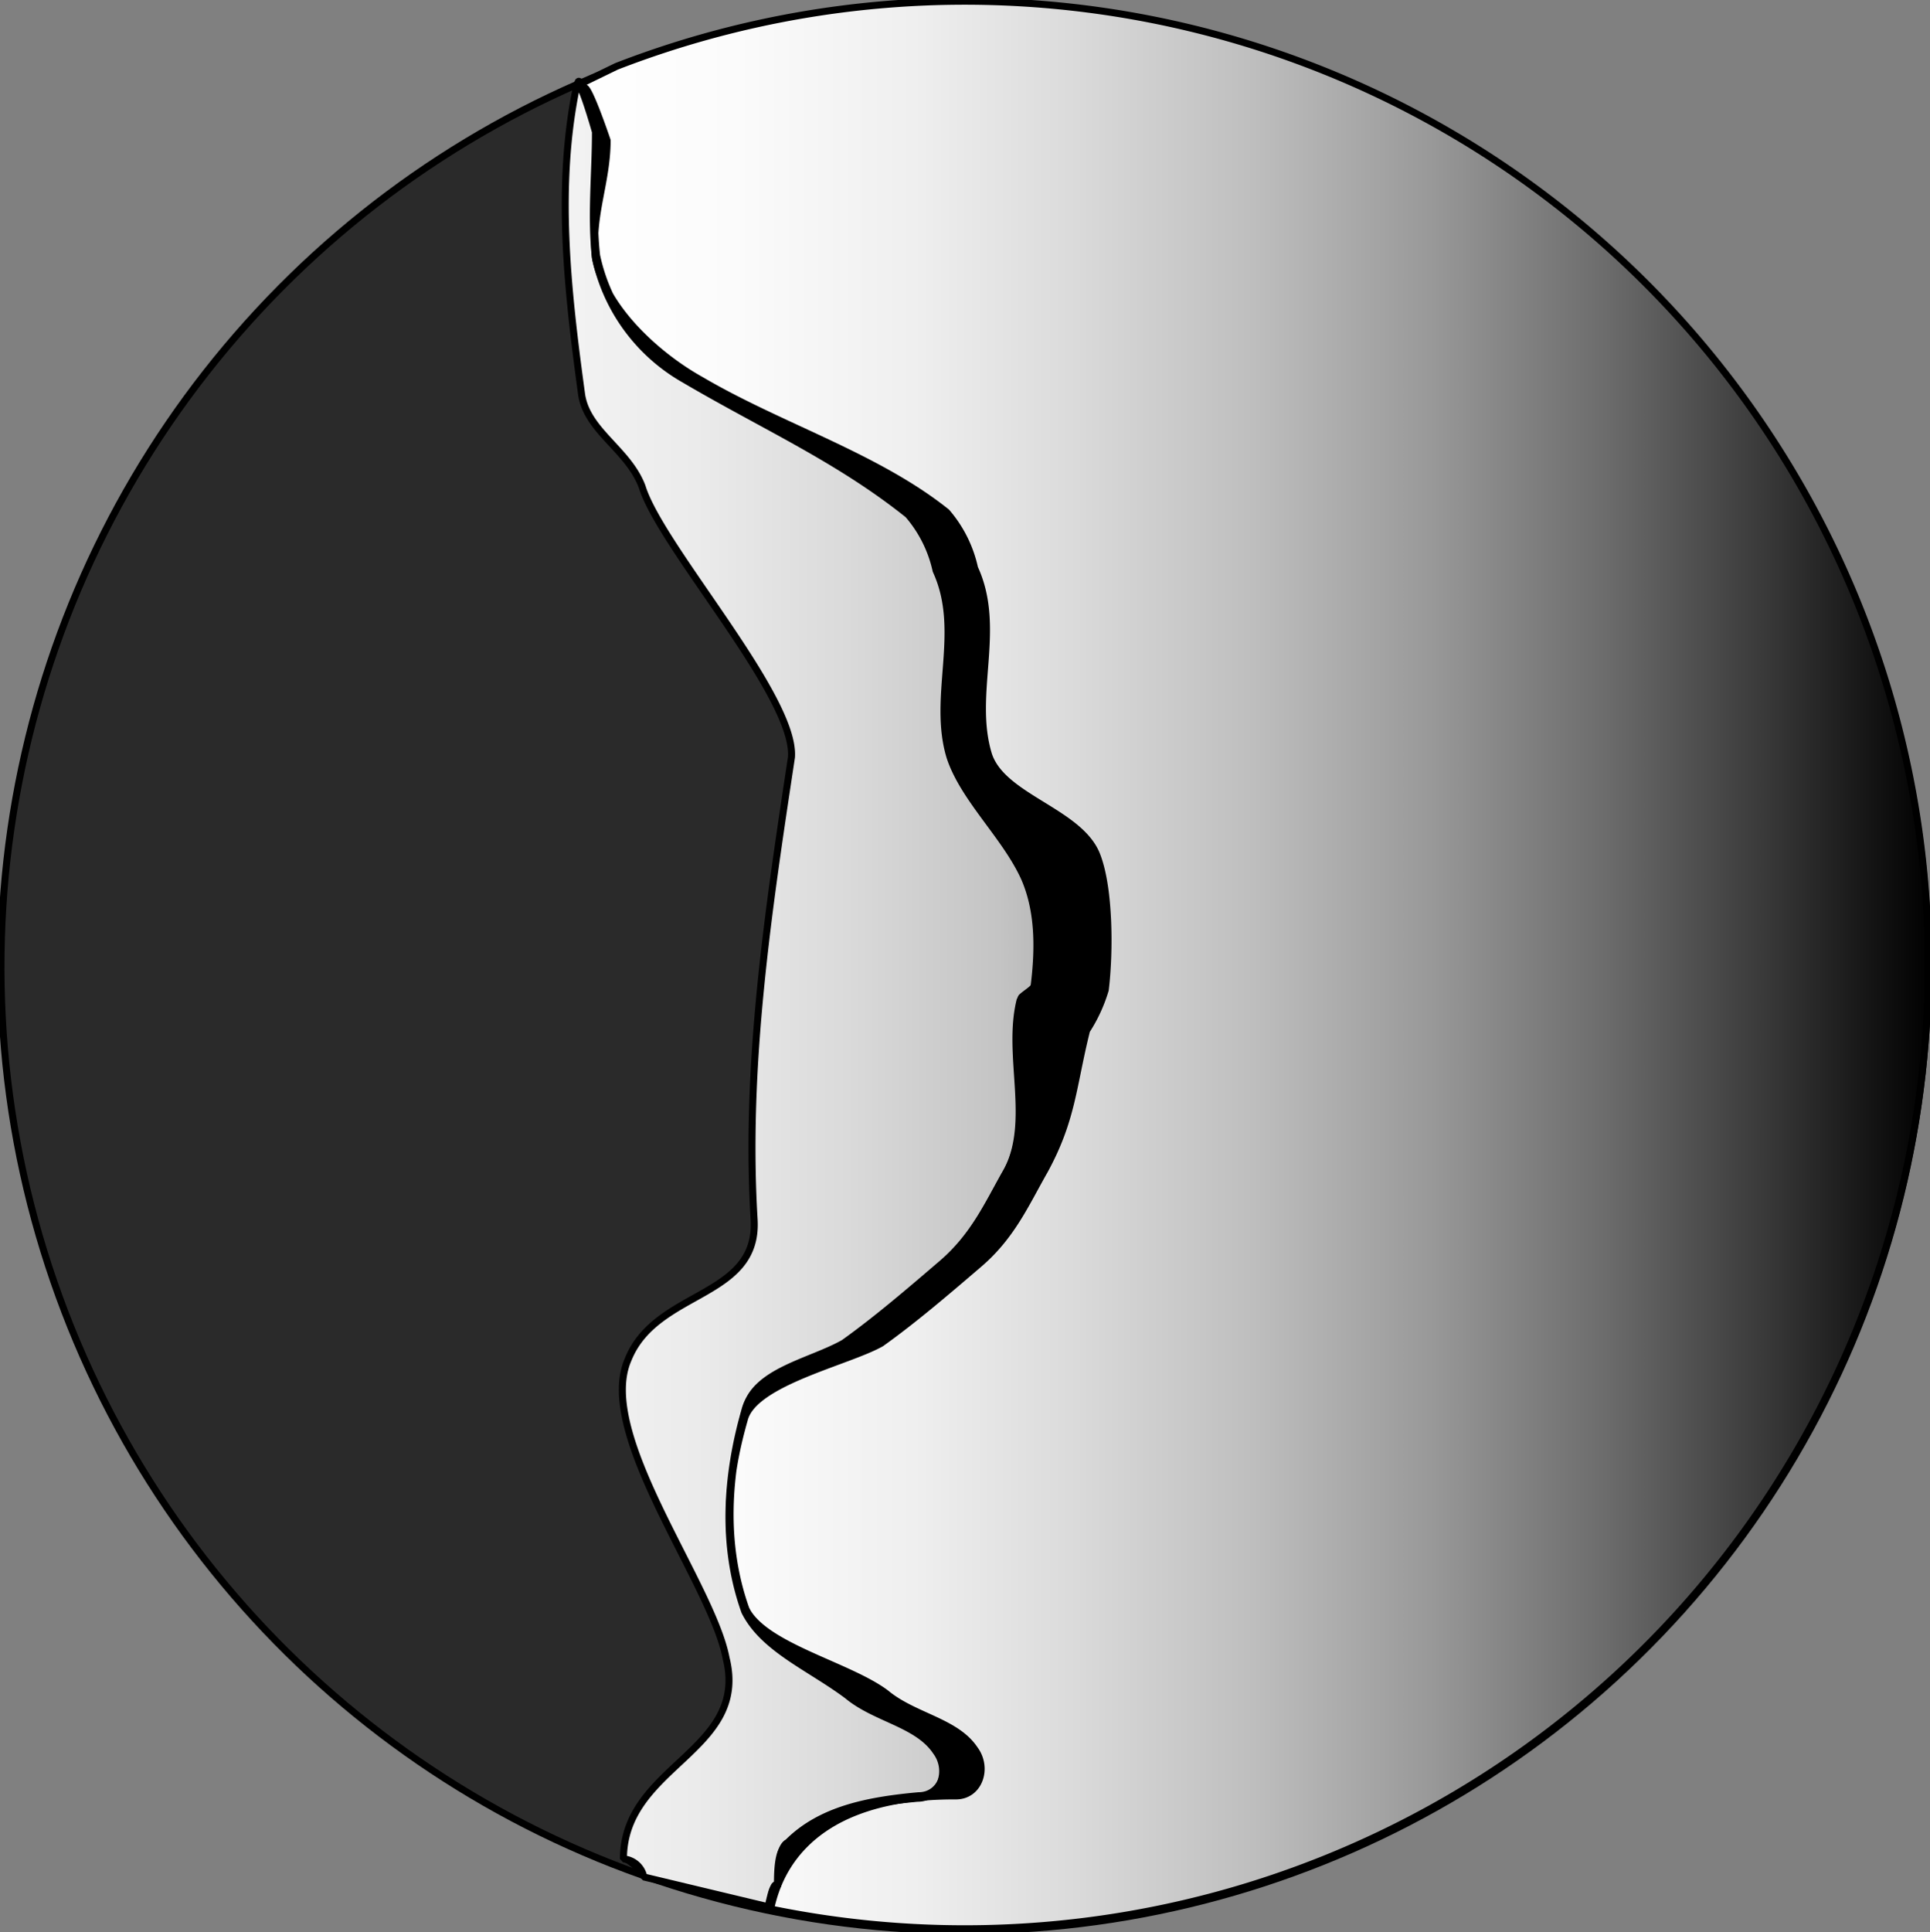
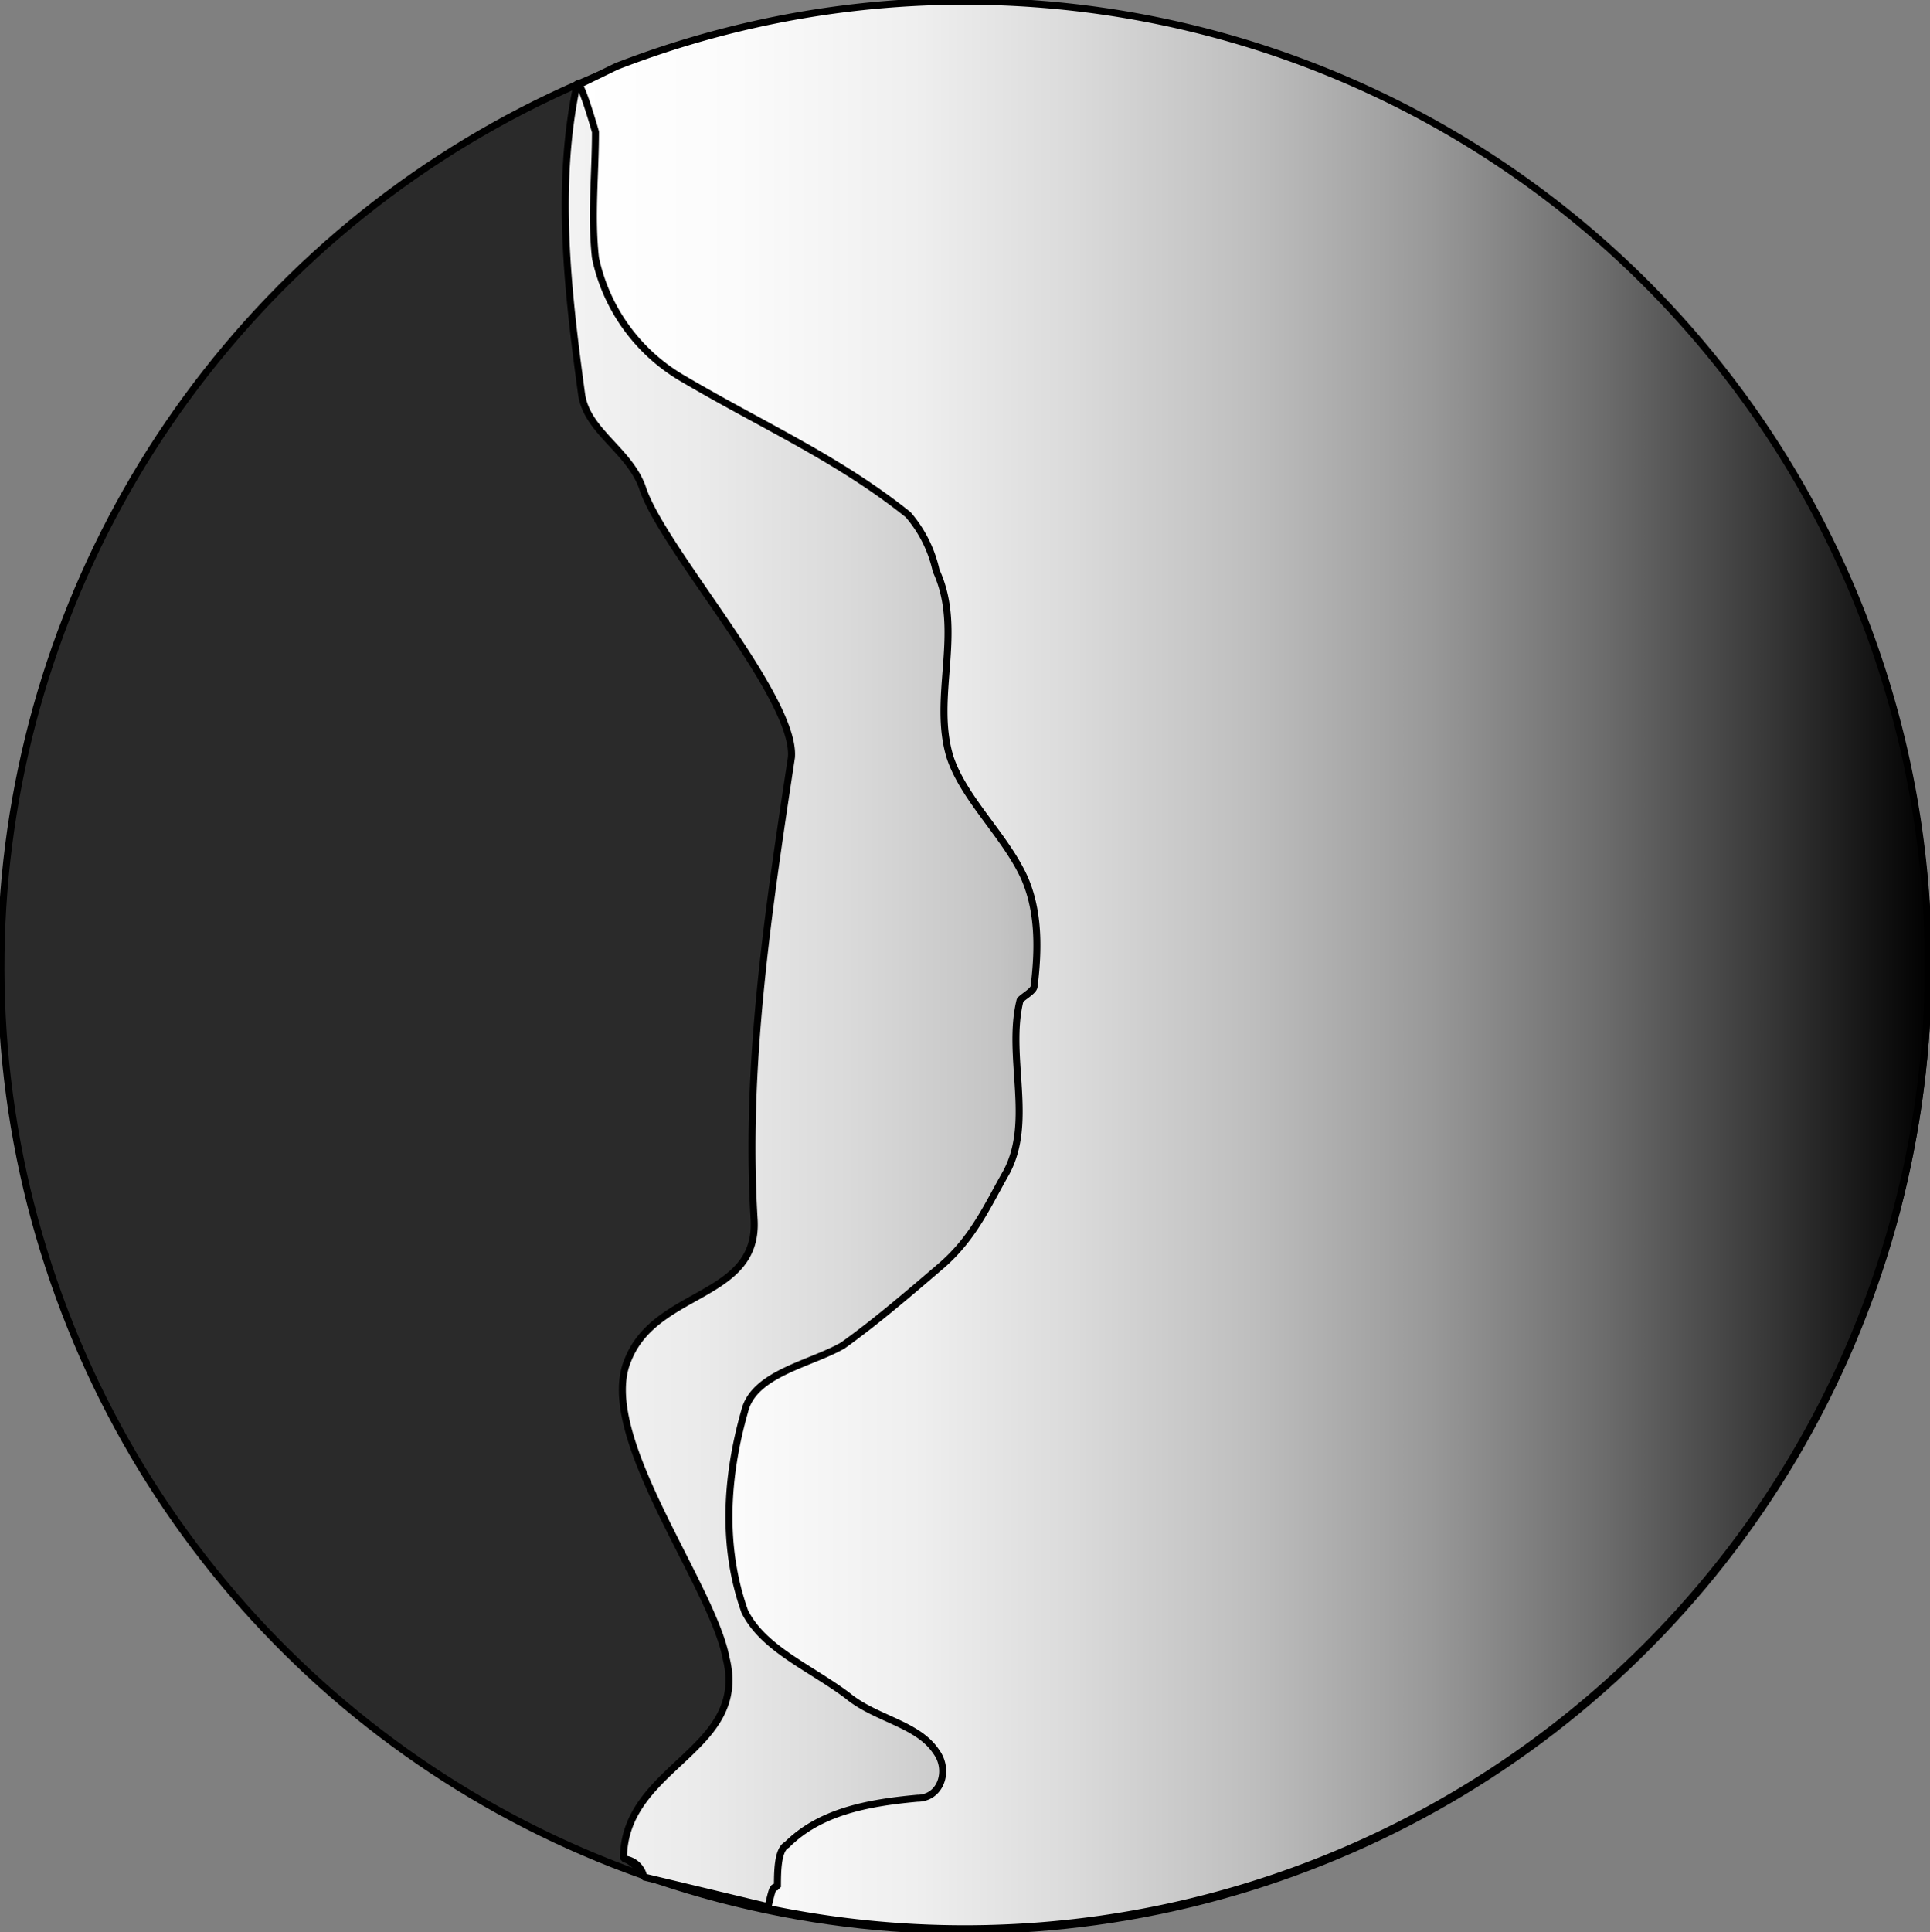
<svg xmlns="http://www.w3.org/2000/svg" id="Ebene_1" data-name="Ebene 1" width="206.79" height="206.98" viewBox="0 0 206.79 206.98">
  <rect x="0" y="0" width="206.79" height="206.98" fill="#808080" stroke="none" />
  <defs>
    <style>
      .cls-1 {
        fill: #2a2a2a;
      }

      .cls-1, .cls-2, .cls-3, .cls-4 {
        stroke: #000;
        stroke-miterlimit: 1;
        stroke-width: 0.75px;
      }

      .cls-2 {
        fill: url(#linear-gradient);
      }

      .cls-3 {
        fill: url(#linear-gradient-2);
      }
    </style>
    <linearGradient id="linear-gradient" x1="159.17" y1="570.24" x2="304.49" y2="570.24" gradientTransform="translate(105.03 -151.86)" gradientUnits="userSpaceOnUse">
      <stop offset="0" stop-color="#fff" />
      <stop offset="0.12" stop-color="#fbfbfb" />
      <stop offset="0.25" stop-color="#efefef" />
      <stop offset="0.37" stop-color="#dadada" />
      <stop offset="0.5" stop-color="#bebebe" />
      <stop offset="0.63" stop-color="#999" />
      <stop offset="0.76" stop-color="#6c6c6c" />
      <stop offset="0.88" stop-color="#383838" />
      <stop offset="1" />
    </linearGradient>
    <linearGradient id="linear-gradient-2" x1="47" y1="572.55" x2="451" y2="572.55" gradientTransform="translate(105.03 -150.93)" gradientUnits="userSpaceOnUse">
      <stop offset="0" stop-color="#fff" />
      <stop offset="0.19" stop-color="#fdfdfd" />
      <stop offset="0.26" stop-color="#f6f6f6" />
      <stop offset="0.31" stop-color="#ebebeb" />
      <stop offset="0.35" stop-color="#dadada" />
      <stop offset="0.39" stop-color="#c4c4c4" />
      <stop offset="0.42" stop-color="#a8a8a8" />
      <stop offset="0.45" stop-color="#888" />
      <stop offset="0.47" stop-color="#626262" />
      <stop offset="0.49" stop-color="#373737" />
      <stop offset="0.52" stop-color="#090909" />
      <stop offset="0.52" />
    </linearGradient>
  </defs>
  <title>deckblatt532eng.svg</title>
  <g>
    <circle class="cls-1" cx="305.97" cy="418.63" r="103.24" transform="translate(-369.38 316.64) rotate(-78.1)" />
    <path class="cls-2" d="M271.66,515.75a103.24,103.24,0,1,0-3-193.63l-4.11,2c0,11-1,22,.5,33,.5,4,5,6,6.5,10,2,6.5,16.5,22.5,16,29-2.5,16.5-5,33-4,49.5.5,8.5-10.5,7.5-13.5,15-3.5,8,9,24,10.5,32,2.5,10-11,11.5-11,21.5C270,514.14,271.66,515.75,271.66,515.75Z" transform="translate(-202.61 -315.01)" />
    <path class="cls-3" d="M271.59,516.07a2.41,2.41,0,0,0-2.18-1.93c0-10,13.5-11.5,11-21.5-1.5-8-14-24-10.5-32,3-7.5,14-6.5,13.5-15-1-16.5,1.5-33,4-49.5.5-6.5-14-22.5-16-29-1.5-4-6-6-6.5-10-1.5-11-2.77-22.24-.5-33,.25-1.19,2,5,2,5,0,4.5-.5,9,0,13.5a19.66,19.66,0,0,0,9.5,13c8.5,5,16.5,8.5,24,14.5a13.63,13.63,0,0,1,3,6c3,6.5-.5,13.5,1.5,20,1.5,4.5,6,8.5,8,13,1.5,3.5,1.5,7.5,1,11.5,0,.5-1,1-1.5,1.5-1.5,6,1.5,13-1.5,18.5-2,3.5-3.5,7-7,10s-7,6-10.5,8.5c-3.5,2-9.5,3-10.5,7-2,7-2.5,14.5,0,21.5,2,4,7,6,11,9,3,2.5,7.5,3,9.5,6,1.5,2,.5,5-2,5-5.5.5-10.5,1.5-14,5-1,.5-1,3-1,4.5-.5,0-.5,0-1,2.12Z" transform="translate(-202.61 -315.01)" />
-     <path class="cls-4" d="M285.16,519.57c.5-2.12,2.5-12.25,19.87-12.18,2.5,0,3.5-3,2-5-2-3-6.5-3.5-9.5-6-4-3-13-5-15-9-2.5-7-2.17-13.32-.17-20.32,1-4,11.17-6.18,14.67-8.18,3.5-2.5,7-5.5,10.5-8.5s5-6.5,7-10c3-5.5,3-9,4.5-15a16.83,16.83,0,0,0,2-4.34c.5-4,.5-11.16-1-14.66-2-4.5-10-6-11.5-10.52-2-6.5,1.5-13.5-1.5-20a13.63,13.63,0,0,0-3-6c-7.5-6-17.83-9.15-26.33-14.15-4.5-2.5-10.29-7.6-11.29-13.1-.5-4.5,1.25-8.07,1.25-12.57,0,0-2.25-6.68-2.5-5.5l-.63-.68c.25-1.19,2,5,2,5,0,4.5-.5,9,0,13.5a19.66,19.66,0,0,0,9.5,13c8.5,5,16.5,8.5,24,14.5a13.63,13.63,0,0,1,3,6c3,6.5-.5,13.5,1.5,20,1.5,4.5,6,8.5,8,13,1.5,3.5,1.5,7.5,1,11.5,0,.5-1,1-1.5,1.5-1.5,6,1.5,13-1.5,18.5-2,3.5-3.5,7-7,10s-7,6-10.5,8.5c-3.5,2-9.5,3-10.5,7-2,7-2.5,14.5,0,21.5,2,4,7,6,11,9,3,2.5,7.5,3,9.5,6,1.5,2,.5,5-2,5-5.5.5-10.5,1.5-14,5-1,.5-1,3-1,4.5-.5,0-.5,0-1,2.12Z" transform="translate(-202.61 -315.01)" />
  </g>
</svg>